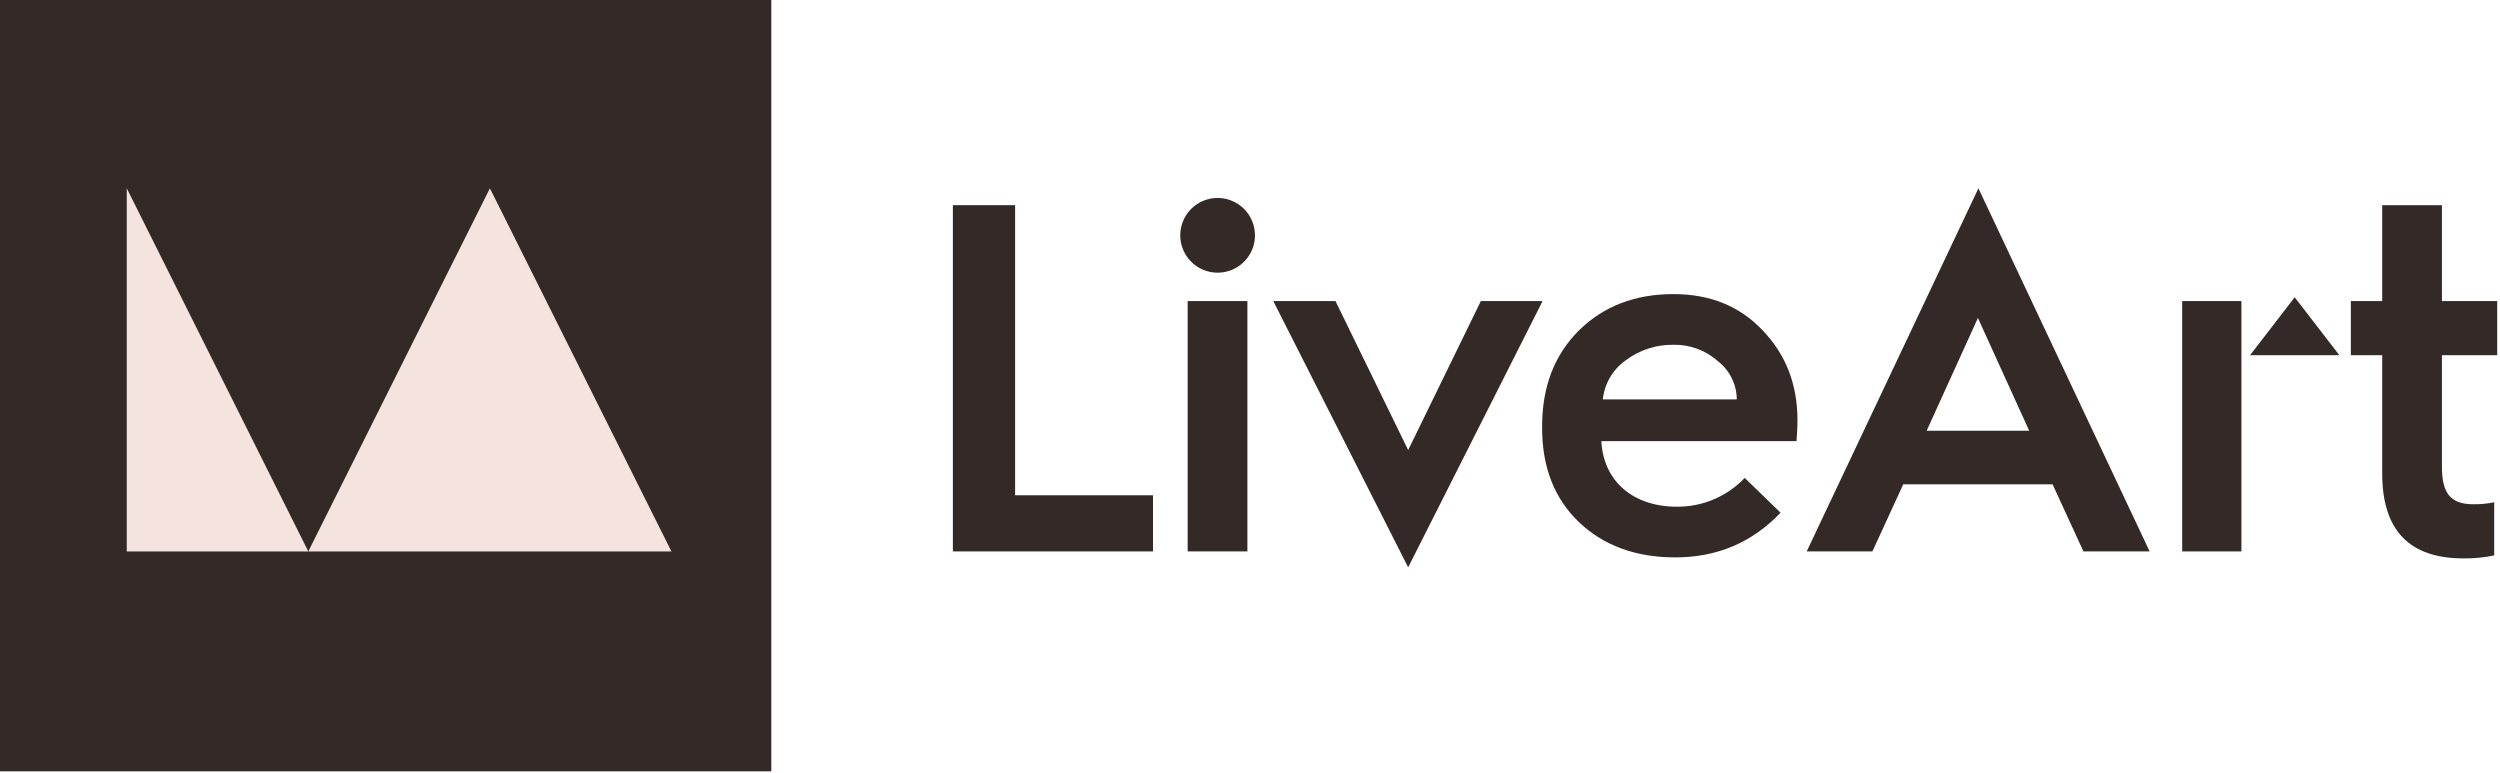
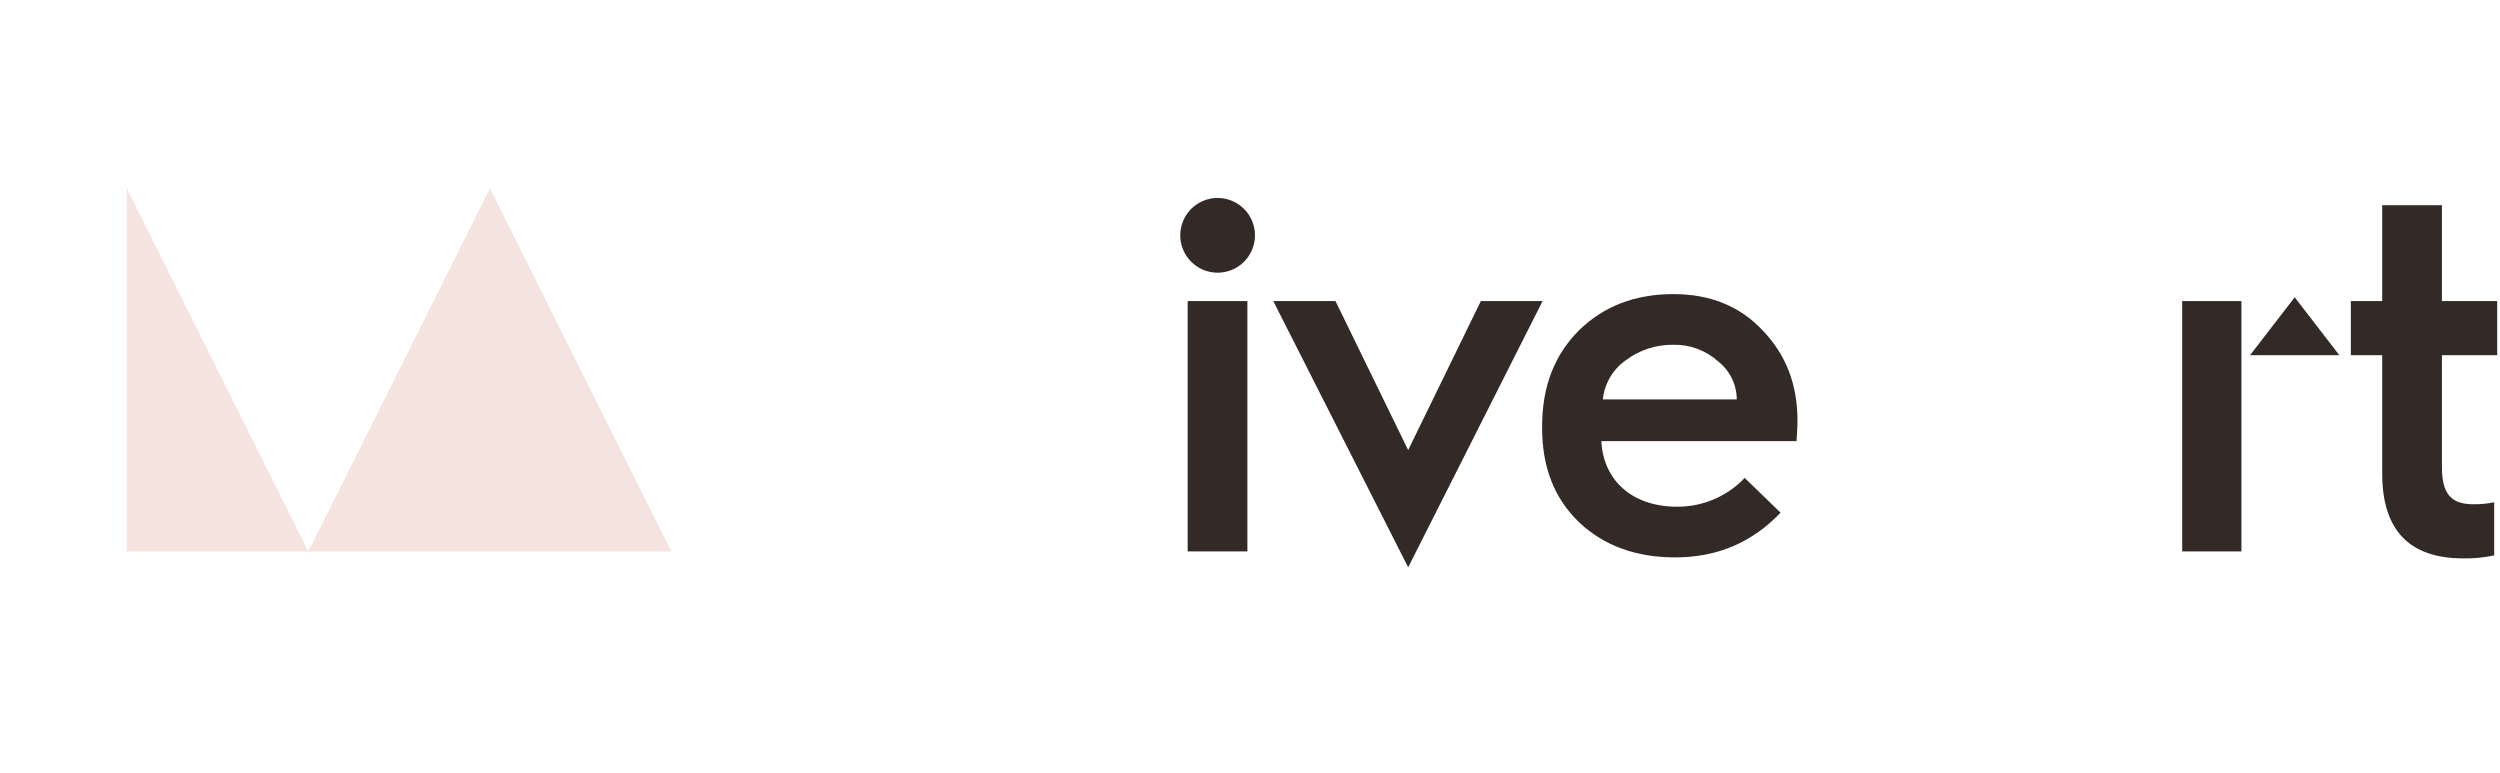
<svg xmlns="http://www.w3.org/2000/svg" width="695" height="215" viewBox="0 0 695 215" fill="none">
  <g clip-path="url(#clip0_69_521)">
-     <path d="M214.426 0H0V214.426H214.426V0Z" fill="#332927" />
    <path d="M35.238 153.298V52.348L85.708 153.298L136.188 52.348L186.658 153.298H35.238Z" fill="#F4E3DE" />
-     <path d="M282.202 137.693V57.041H264.9V153.294H320.534V137.693H282.202Z" fill="#332927" />
    <path d="M338.482 55.032C336.429 55.035 334.423 55.647 332.717 56.789C331.011 57.932 329.682 59.555 328.898 61.453C328.114 63.351 327.91 65.438 328.312 67.452C328.714 69.465 329.704 71.314 331.157 72.766C332.609 74.217 334.46 75.205 336.474 75.605C338.487 76.005 340.575 75.799 342.472 75.014C344.369 74.228 345.99 72.897 347.132 71.191C348.273 69.484 348.882 67.477 348.883 65.423C348.885 64.057 348.617 62.705 348.094 61.443C347.572 60.181 346.806 59.034 345.84 58.069C344.873 57.104 343.726 56.339 342.464 55.817C341.201 55.296 339.848 55.029 338.482 55.032ZM330.17 83.7V153.294H346.776V83.7H330.17Z" fill="#332927" />
    <path d="M411.677 83.7L391.471 125.125L371.266 83.7H353.975L391.471 157.72L428.839 83.7H411.677Z" fill="#332927" />
    <path d="M499.696 116.841C499.696 106.898 496.514 98.605 490.012 91.843C483.648 85.072 475.345 81.76 465.242 81.76C454.582 81.76 445.872 85.072 438.952 91.843C432.17 98.605 428.71 107.444 428.71 118.492V119.048C428.71 129.956 432.17 138.657 438.952 145.15C445.733 151.633 454.722 154.955 465.66 154.955C477.423 154.955 487.108 150.808 494.993 142.525L485.03 132.86C482.607 135.41 479.686 137.437 476.449 138.814C473.211 140.191 469.725 140.888 466.207 140.864C453.897 140.864 445.733 133.685 445.176 122.638H499.428C499.558 120.838 499.696 118.91 499.696 116.841ZM445.594 111.034C445.809 108.9 446.476 106.837 447.549 104.981C448.622 103.124 450.077 101.517 451.819 100.265C455.668 97.324 460.398 95.769 465.242 95.85C469.777 95.754 474.18 97.382 477.562 100.404C479.189 101.66 480.508 103.27 481.419 105.112C482.331 106.954 482.811 108.979 482.822 111.034L445.594 111.034Z" fill="#332927" />
-     <path d="M550 52.348L502.262 153.294H520.528L529.1 134.65H570.624L579.195 153.294H597.6L550 52.348ZM535.612 119.735L549.861 88.393L564.111 119.735H535.612Z" fill="#332927" />
    <path d="M606.648 83.7V153.294H623.115V83.7H606.648Z" fill="#332927" />
    <path d="M694.221 98.744V83.7H678.859V57.041H662.253V83.7H653.532V98.744H662.253V131.617C662.253 147.357 669.73 155.233 684.815 155.233C687.694 155.281 690.57 155 693.386 154.398V139.622C691.478 140.028 689.53 140.215 687.579 140.179C681.494 140.179 678.859 137.414 678.859 129.818V98.744H694.221Z" fill="#332927" />
    <path d="M637.927 82.642L625.513 98.747H650.341L637.927 82.642Z" fill="#332927" />
  </g>
  <defs>
    <clipPath id="clip0_69_521">
      <rect width="694.221" height="214.426" fill="white" />
    </clipPath>
  </defs>
</svg>